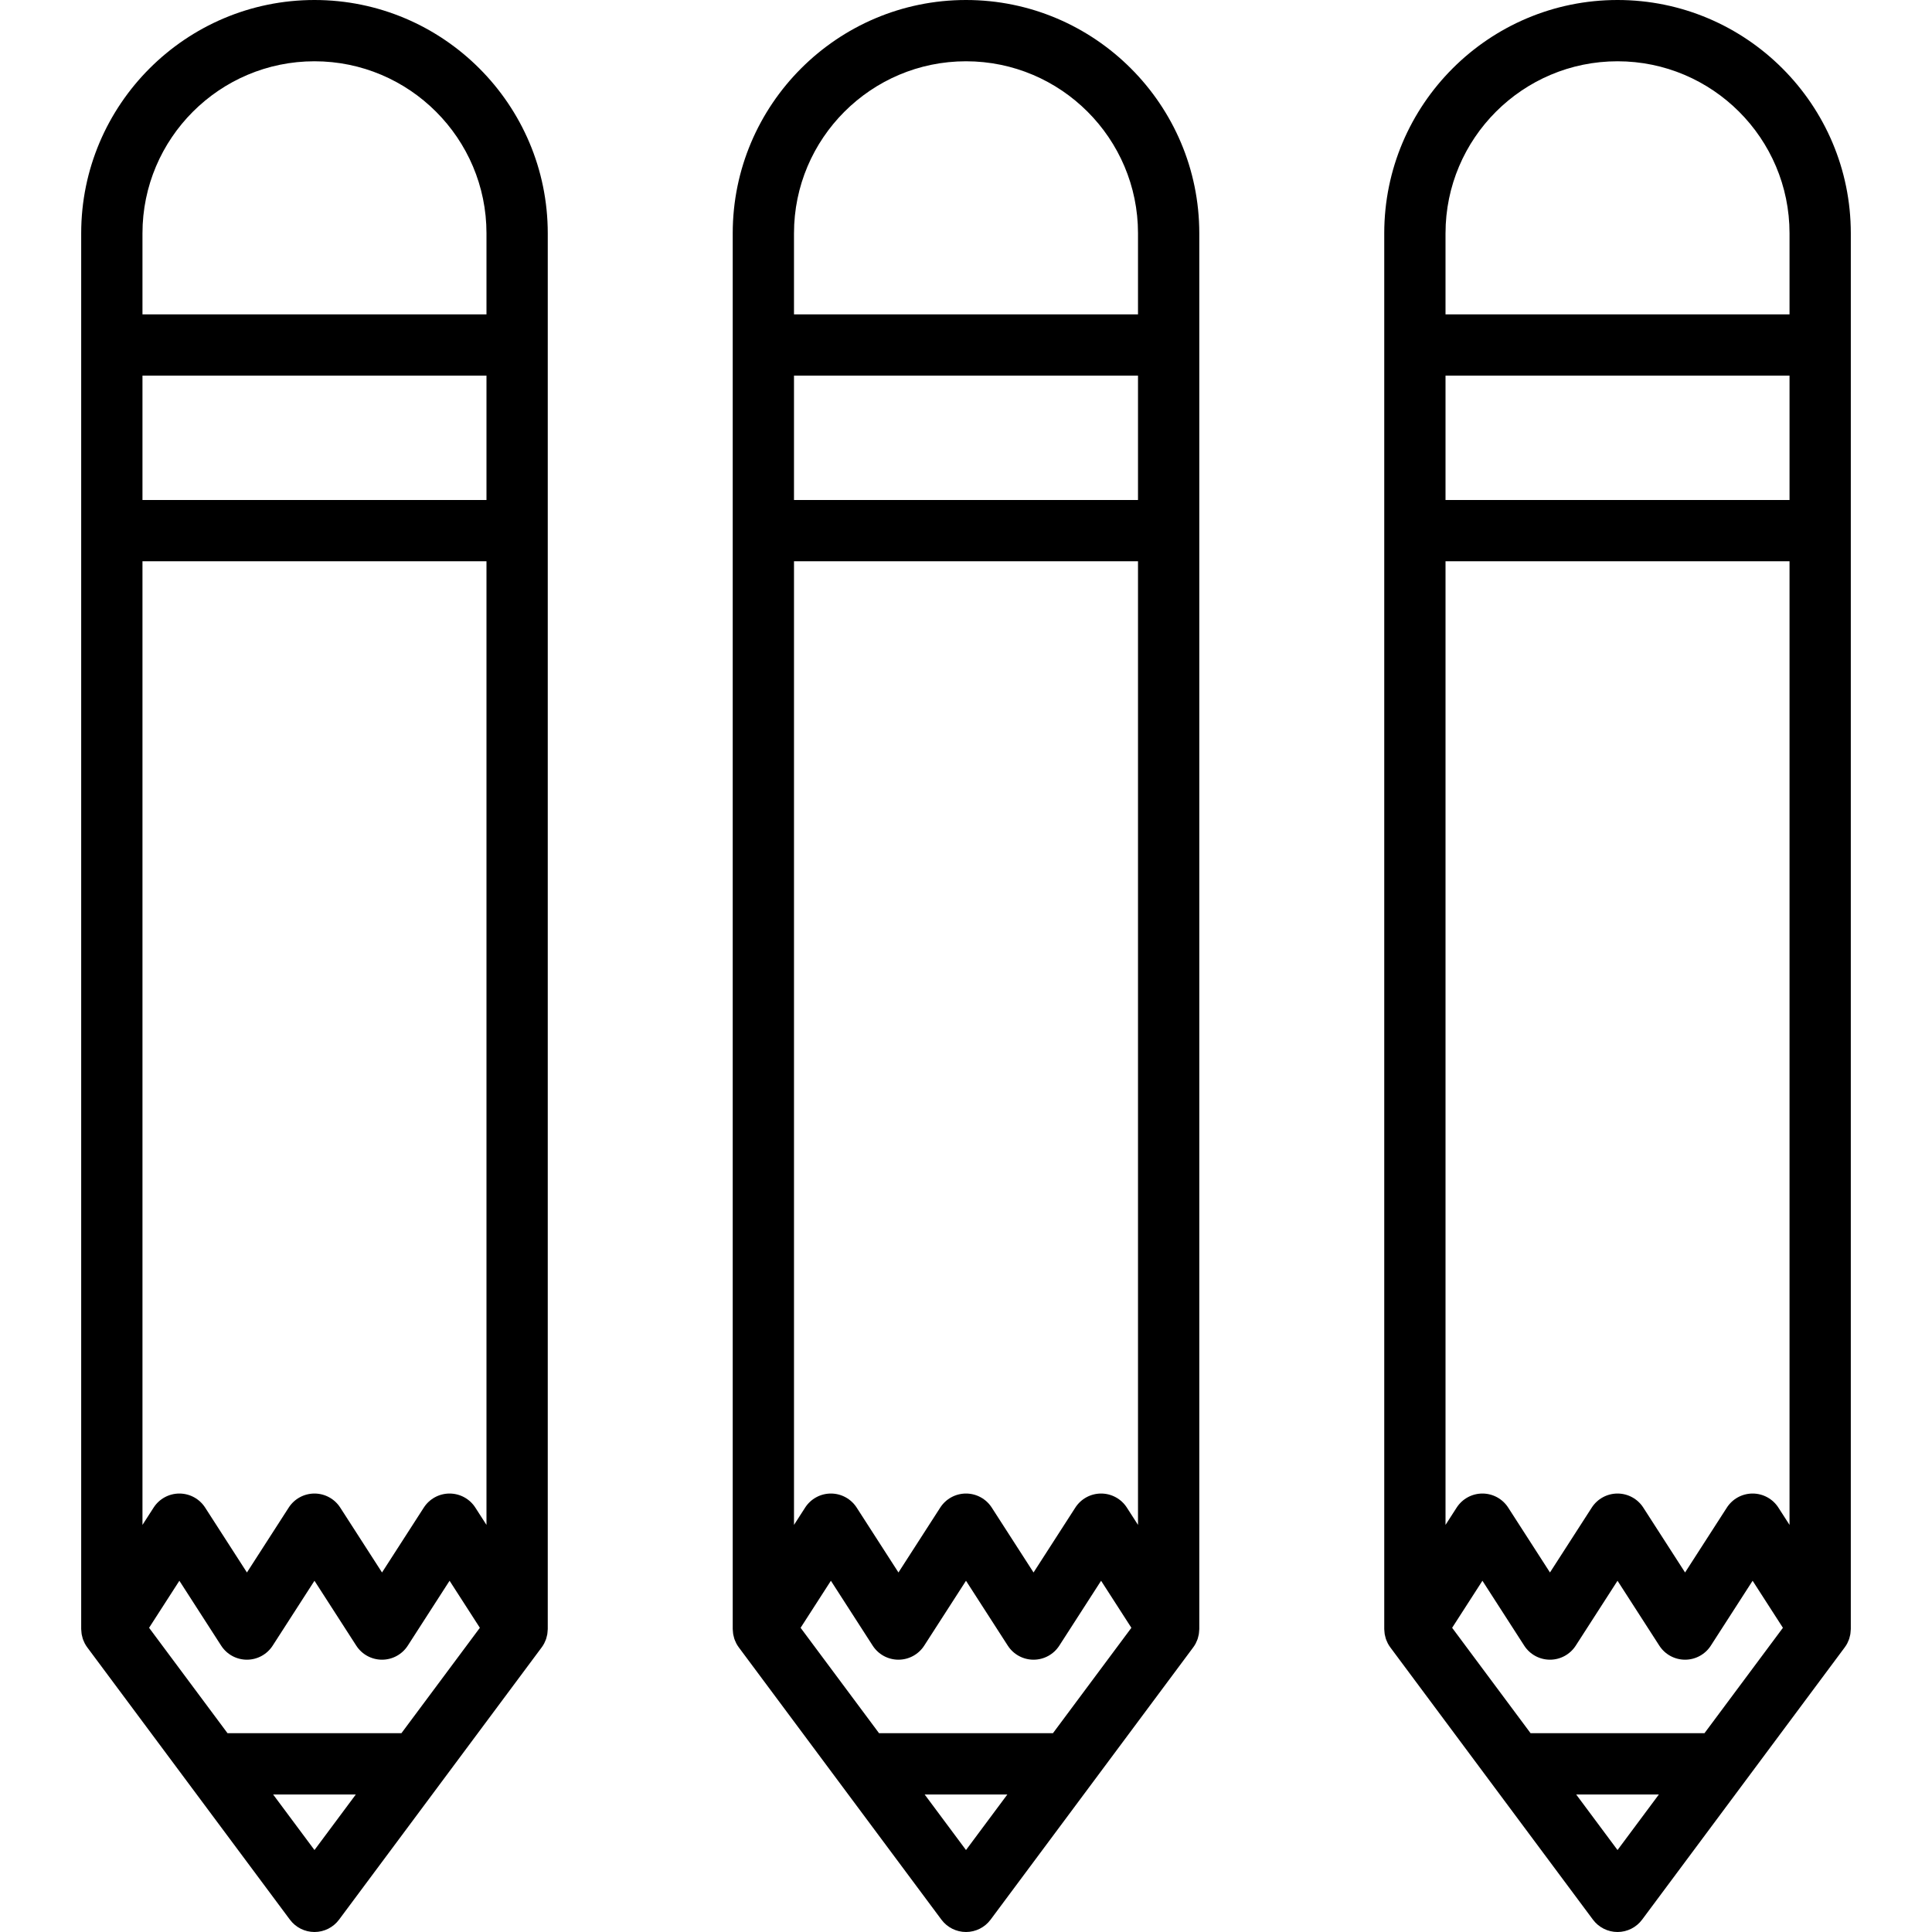
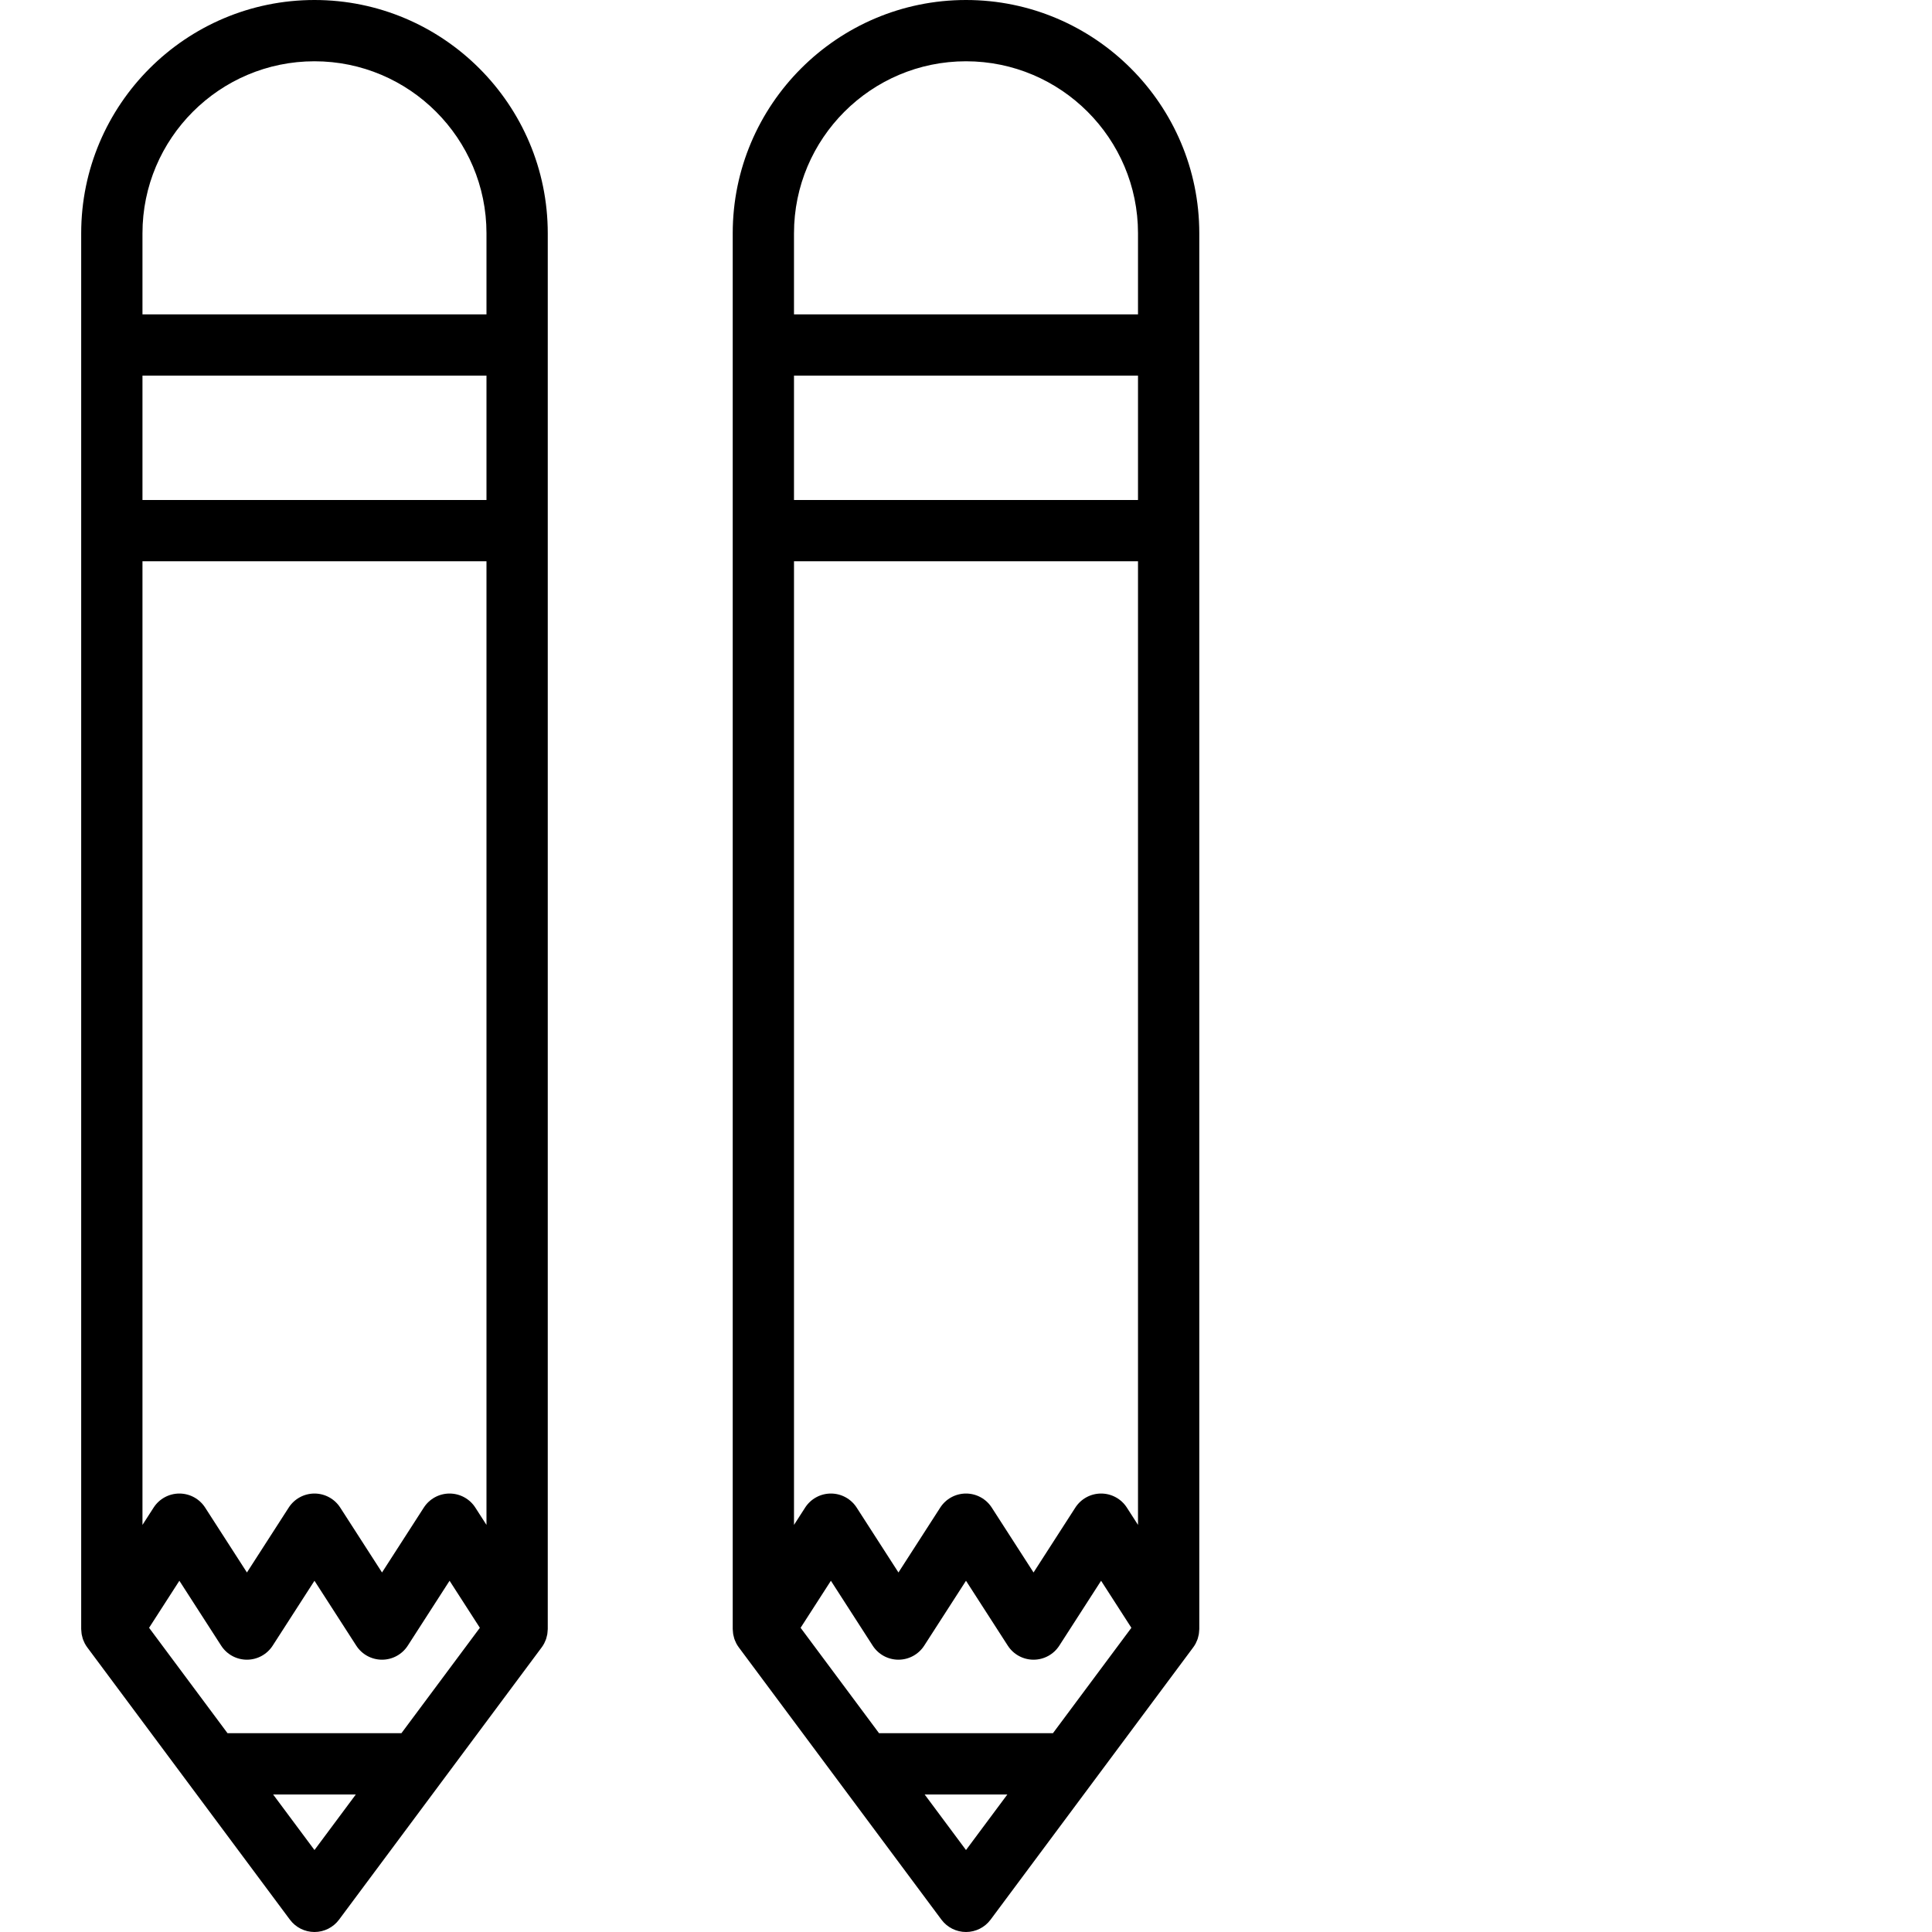
<svg xmlns="http://www.w3.org/2000/svg" fill="#000000" height="800px" width="800px" version="1.1" id="Layer_1" viewBox="0 0 512.001 512.001" xml:space="preserve">
  <g>
    <g>
-       <path d="M428.662,0c-34.088,0-61.821,27.733-61.821,61.821v29.612v49.186v291.1c-0.001,0.043,0.009,0.086,0.01,0.13    c0.004,0.253,0.034,0.505,0.061,0.757c0.018,0.166,0.026,0.331,0.054,0.496c0.045,0.266,0.12,0.526,0.194,0.788    c0.04,0.143,0.066,0.289,0.113,0.429c0.097,0.29,0.227,0.569,0.358,0.85c0.049,0.103,0.083,0.212,0.136,0.314    c0.196,0.375,0.421,0.738,0.679,1.085l26.58,35.717l27.123,36.446c1.532,2.058,3.947,3.272,6.514,3.272    c2.567,0,4.982-1.214,6.514-3.272l27.123-36.446l26.58-35.717c0.258-0.346,0.483-0.71,0.679-1.085    c0.053-0.102,0.088-0.21,0.136-0.314c0.132-0.279,0.261-0.56,0.358-0.85c0.048-0.14,0.074-0.286,0.114-0.429    c0.073-0.261,0.147-0.522,0.193-0.788c0.028-0.163,0.036-0.33,0.054-0.496c0.027-0.252,0.056-0.502,0.061-0.756    c0-0.044,0.011-0.087,0.011-0.131v-291.1V91.433V61.821C490.484,27.733,462.751,0,428.662,0z M383.078,61.821h0.001    c0-25.134,20.449-45.582,45.582-45.582c25.134,0,45.583,20.449,45.583,45.582v21.493h-91.167V61.821z M428.662,490.281    l-10.959-14.727h21.919L428.662,490.281z M451.706,459.315h-46.088l-20.786-27.932l8.028-12.466l11.075,17.196    c1.494,2.322,4.065,3.723,6.826,3.723c2.761,0,5.332-1.403,6.827-3.723l11.074-17.196l11.075,17.196    c1.494,2.322,4.065,3.723,6.826,3.723s5.332-1.403,6.826-3.723l11.075-17.196l8.028,12.466L451.706,459.315z M474.245,404.116    l-2.955-4.589c-1.494-2.322-4.065-3.723-6.826-3.723c-2.761,0-5.332,1.403-6.826,3.723l-11.075,17.196l-11.075-17.196    c-1.495-2.322-4.066-3.723-6.827-3.723c-2.761,0-5.332,1.403-6.826,3.723l-11.075,17.196l-11.074-17.196    c-1.495-2.322-4.066-3.723-6.827-3.723s-5.332,1.402-6.827,3.723l-2.954,4.589V148.739h91.166V404.116z M474.245,132.5h-91.167    V99.552h91.167V132.5z" />
-     </g>
+       </g>
  </g>
  <g>
    <g>
      <path d="M256.001,0c-34.088,0-61.822,27.733-61.822,61.821v29.612v49.186v291.1c0,0.043,0.01,0.086,0.011,0.13    c0.004,0.253,0.032,0.505,0.061,0.757c0.018,0.166,0.025,0.331,0.054,0.496c0.045,0.266,0.12,0.526,0.193,0.788    c0.04,0.143,0.066,0.289,0.113,0.429c0.099,0.29,0.227,0.569,0.359,0.85c0.049,0.103,0.083,0.212,0.135,0.314    c0.196,0.375,0.421,0.738,0.68,1.085l26.58,35.717l27.123,36.446c1.533,2.058,3.947,3.272,6.514,3.272    c2.567,0,4.982-1.214,6.514-3.272l27.123-36.446l26.58-35.717c0.259-0.346,0.484-0.71,0.68-1.085    c0.053-0.102,0.088-0.21,0.135-0.314c0.132-0.279,0.261-0.56,0.359-0.85c0.048-0.14,0.074-0.286,0.113-0.429    c0.073-0.261,0.147-0.522,0.193-0.788c0.028-0.163,0.036-0.33,0.054-0.496c0.028-0.252,0.056-0.502,0.061-0.756    c0-0.044,0.011-0.087,0.011-0.131v-291.1V91.433V61.821C317.823,27.733,290.089,0,256.001,0z M256.001,490.281l-10.96-14.727    h21.919L256.001,490.281z M279.044,459.315h-46.088l-20.787-27.932l8.028-12.466l11.075,17.196    c1.494,2.322,4.065,3.723,6.826,3.723c2.761,0,5.332-1.402,6.827-3.723l11.075-17.196l11.075,17.196    c1.494,2.321,4.065,3.723,6.826,3.723s5.332-1.402,6.826-3.723l11.075-17.196l8.028,12.466L279.044,459.315z M301.584,404.116    l-2.955-4.589c-1.494-2.322-4.065-3.723-6.826-3.723s-5.332,1.402-6.827,3.723l-11.075,17.196l-11.075-17.196    c-1.494-2.321-4.065-3.723-6.826-3.723c-2.761,0-5.332,1.402-6.826,3.723L238.1,416.723l-11.074-17.196    c-1.495-2.322-4.066-3.723-6.827-3.723c-2.761,0-5.332,1.403-6.827,3.723l-2.954,4.589V148.739h91.166V404.116z M301.584,132.5    h-91.167V99.552h91.167V132.5z M301.584,83.314h-91.167V61.821c0-25.134,20.449-45.582,45.583-45.582s45.583,20.449,45.583,45.582    V83.314z" />
    </g>
  </g>
  <g>
    <g>
      <path d="M83.339,0C49.251,0,21.517,27.733,21.517,61.821v29.612v49.186v291.1c0,0.043,0.01,0.086,0.011,0.13    c0.004,0.253,0.032,0.505,0.061,0.757c0.018,0.166,0.025,0.331,0.054,0.496c0.045,0.266,0.12,0.526,0.193,0.788    c0.04,0.143,0.066,0.289,0.113,0.429c0.099,0.29,0.227,0.569,0.359,0.85c0.049,0.103,0.083,0.212,0.135,0.314    c0.196,0.375,0.421,0.738,0.68,1.085l26.58,35.717l27.123,36.446c1.533,2.058,3.947,3.272,6.514,3.272s4.982-1.214,6.514-3.272    l27.123-36.446l26.58-35.717c0.259-0.346,0.484-0.71,0.68-1.085c0.053-0.102,0.088-0.21,0.135-0.314    c0.132-0.279,0.261-0.56,0.359-0.85c0.048-0.14,0.074-0.286,0.113-0.429c0.073-0.261,0.147-0.522,0.193-0.788    c0.028-0.163,0.036-0.33,0.054-0.496c0.028-0.252,0.056-0.502,0.061-0.756c0-0.044,0.011-0.087,0.011-0.131v-291.1V91.433V61.821    C145.161,27.733,117.427,0,83.339,0z M83.339,490.281l-10.96-14.727h21.919L83.339,490.281z M106.383,459.315H60.295    l-20.787-27.932l8.028-12.466l11.075,17.196c1.494,2.322,4.065,3.723,6.826,3.723c2.761,0,5.332-1.403,6.826-3.723l11.075-17.196    l11.075,17.196c1.495,2.322,4.066,3.723,6.827,3.723c2.761,0,5.332-1.403,6.826-3.723l11.075-17.196l8.028,12.466L106.383,459.315    z M128.922,404.116l-2.955-4.589c-1.494-2.322-4.065-3.723-6.826-3.723c-2.761,0-5.332,1.403-6.827,3.723l-11.074,17.196    l-11.075-17.196c-1.494-2.322-4.065-3.723-6.826-3.723c-2.761,0-5.332,1.403-6.826,3.723L65.44,416.723l-11.075-17.196    c-1.495-2.322-4.066-3.723-6.827-3.723c-2.761,0-5.332,1.402-6.826,3.723l-2.956,4.589V148.739h91.166V404.116z M128.922,132.5    H37.756V99.552h91.167V132.5z M128.922,83.314H37.756V61.821c0-25.133,20.449-45.582,45.583-45.582s45.583,20.449,45.583,45.582    V83.314z" />
    </g>
  </g>
</svg>